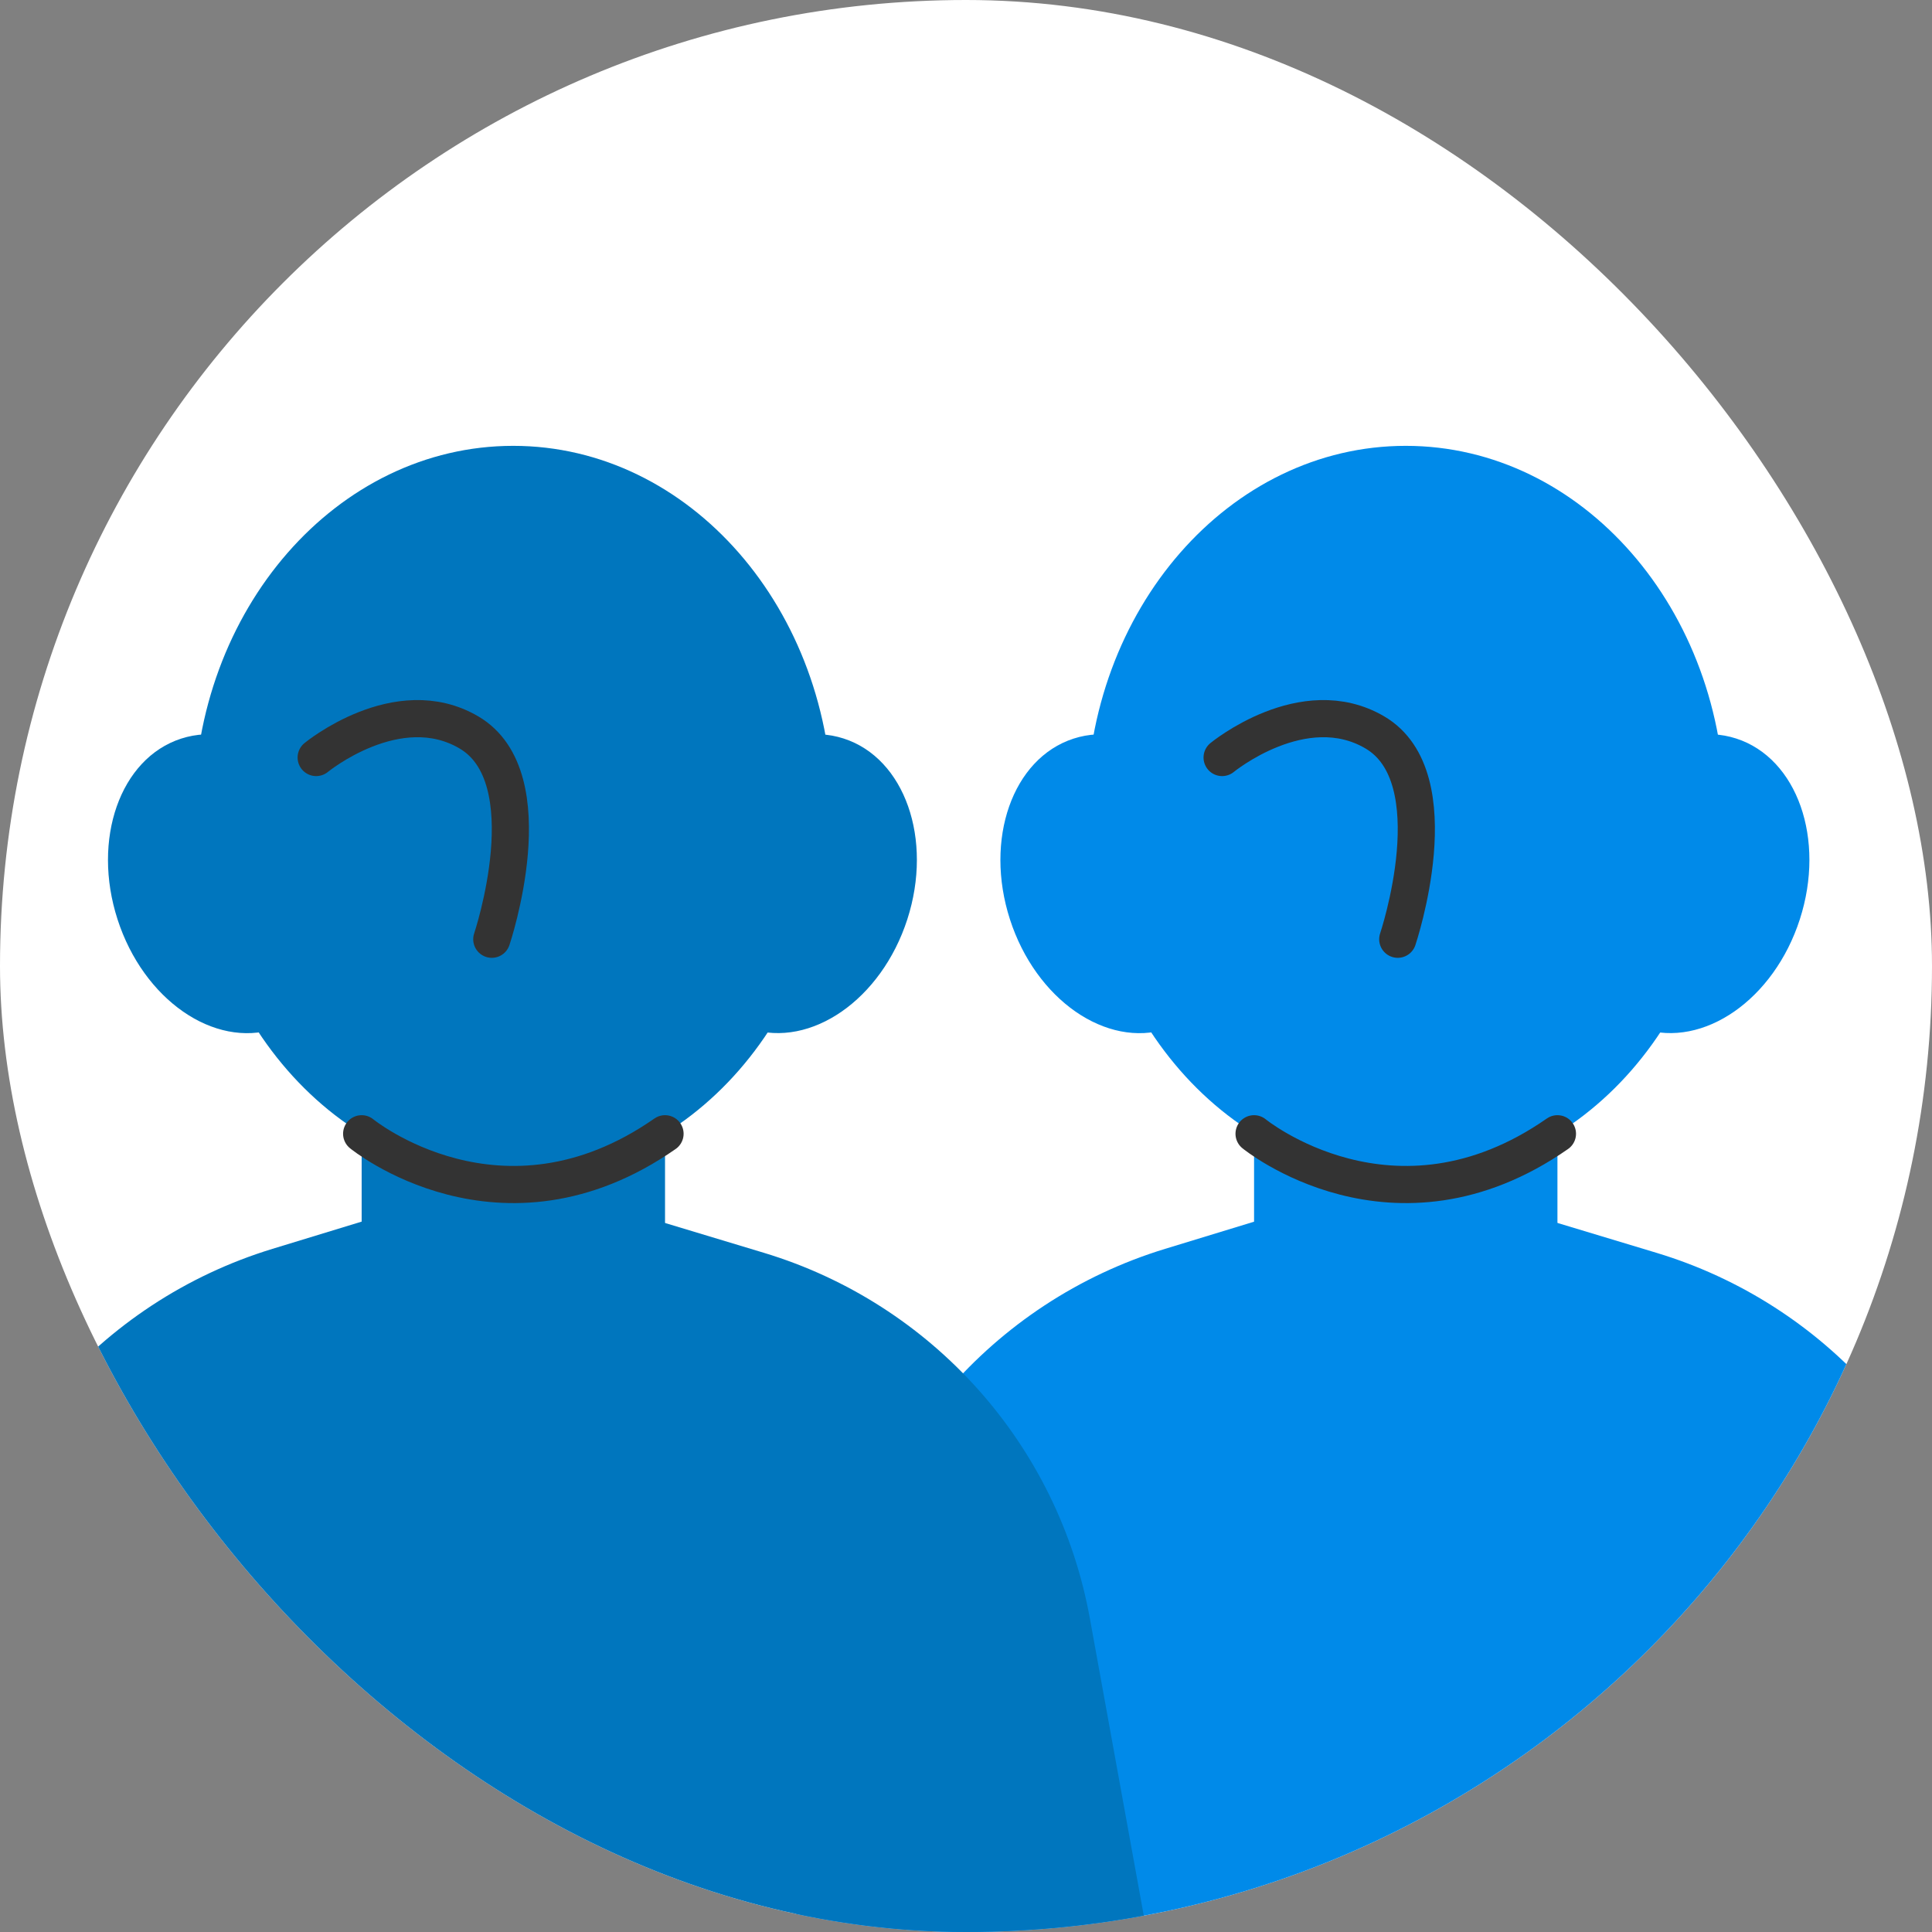
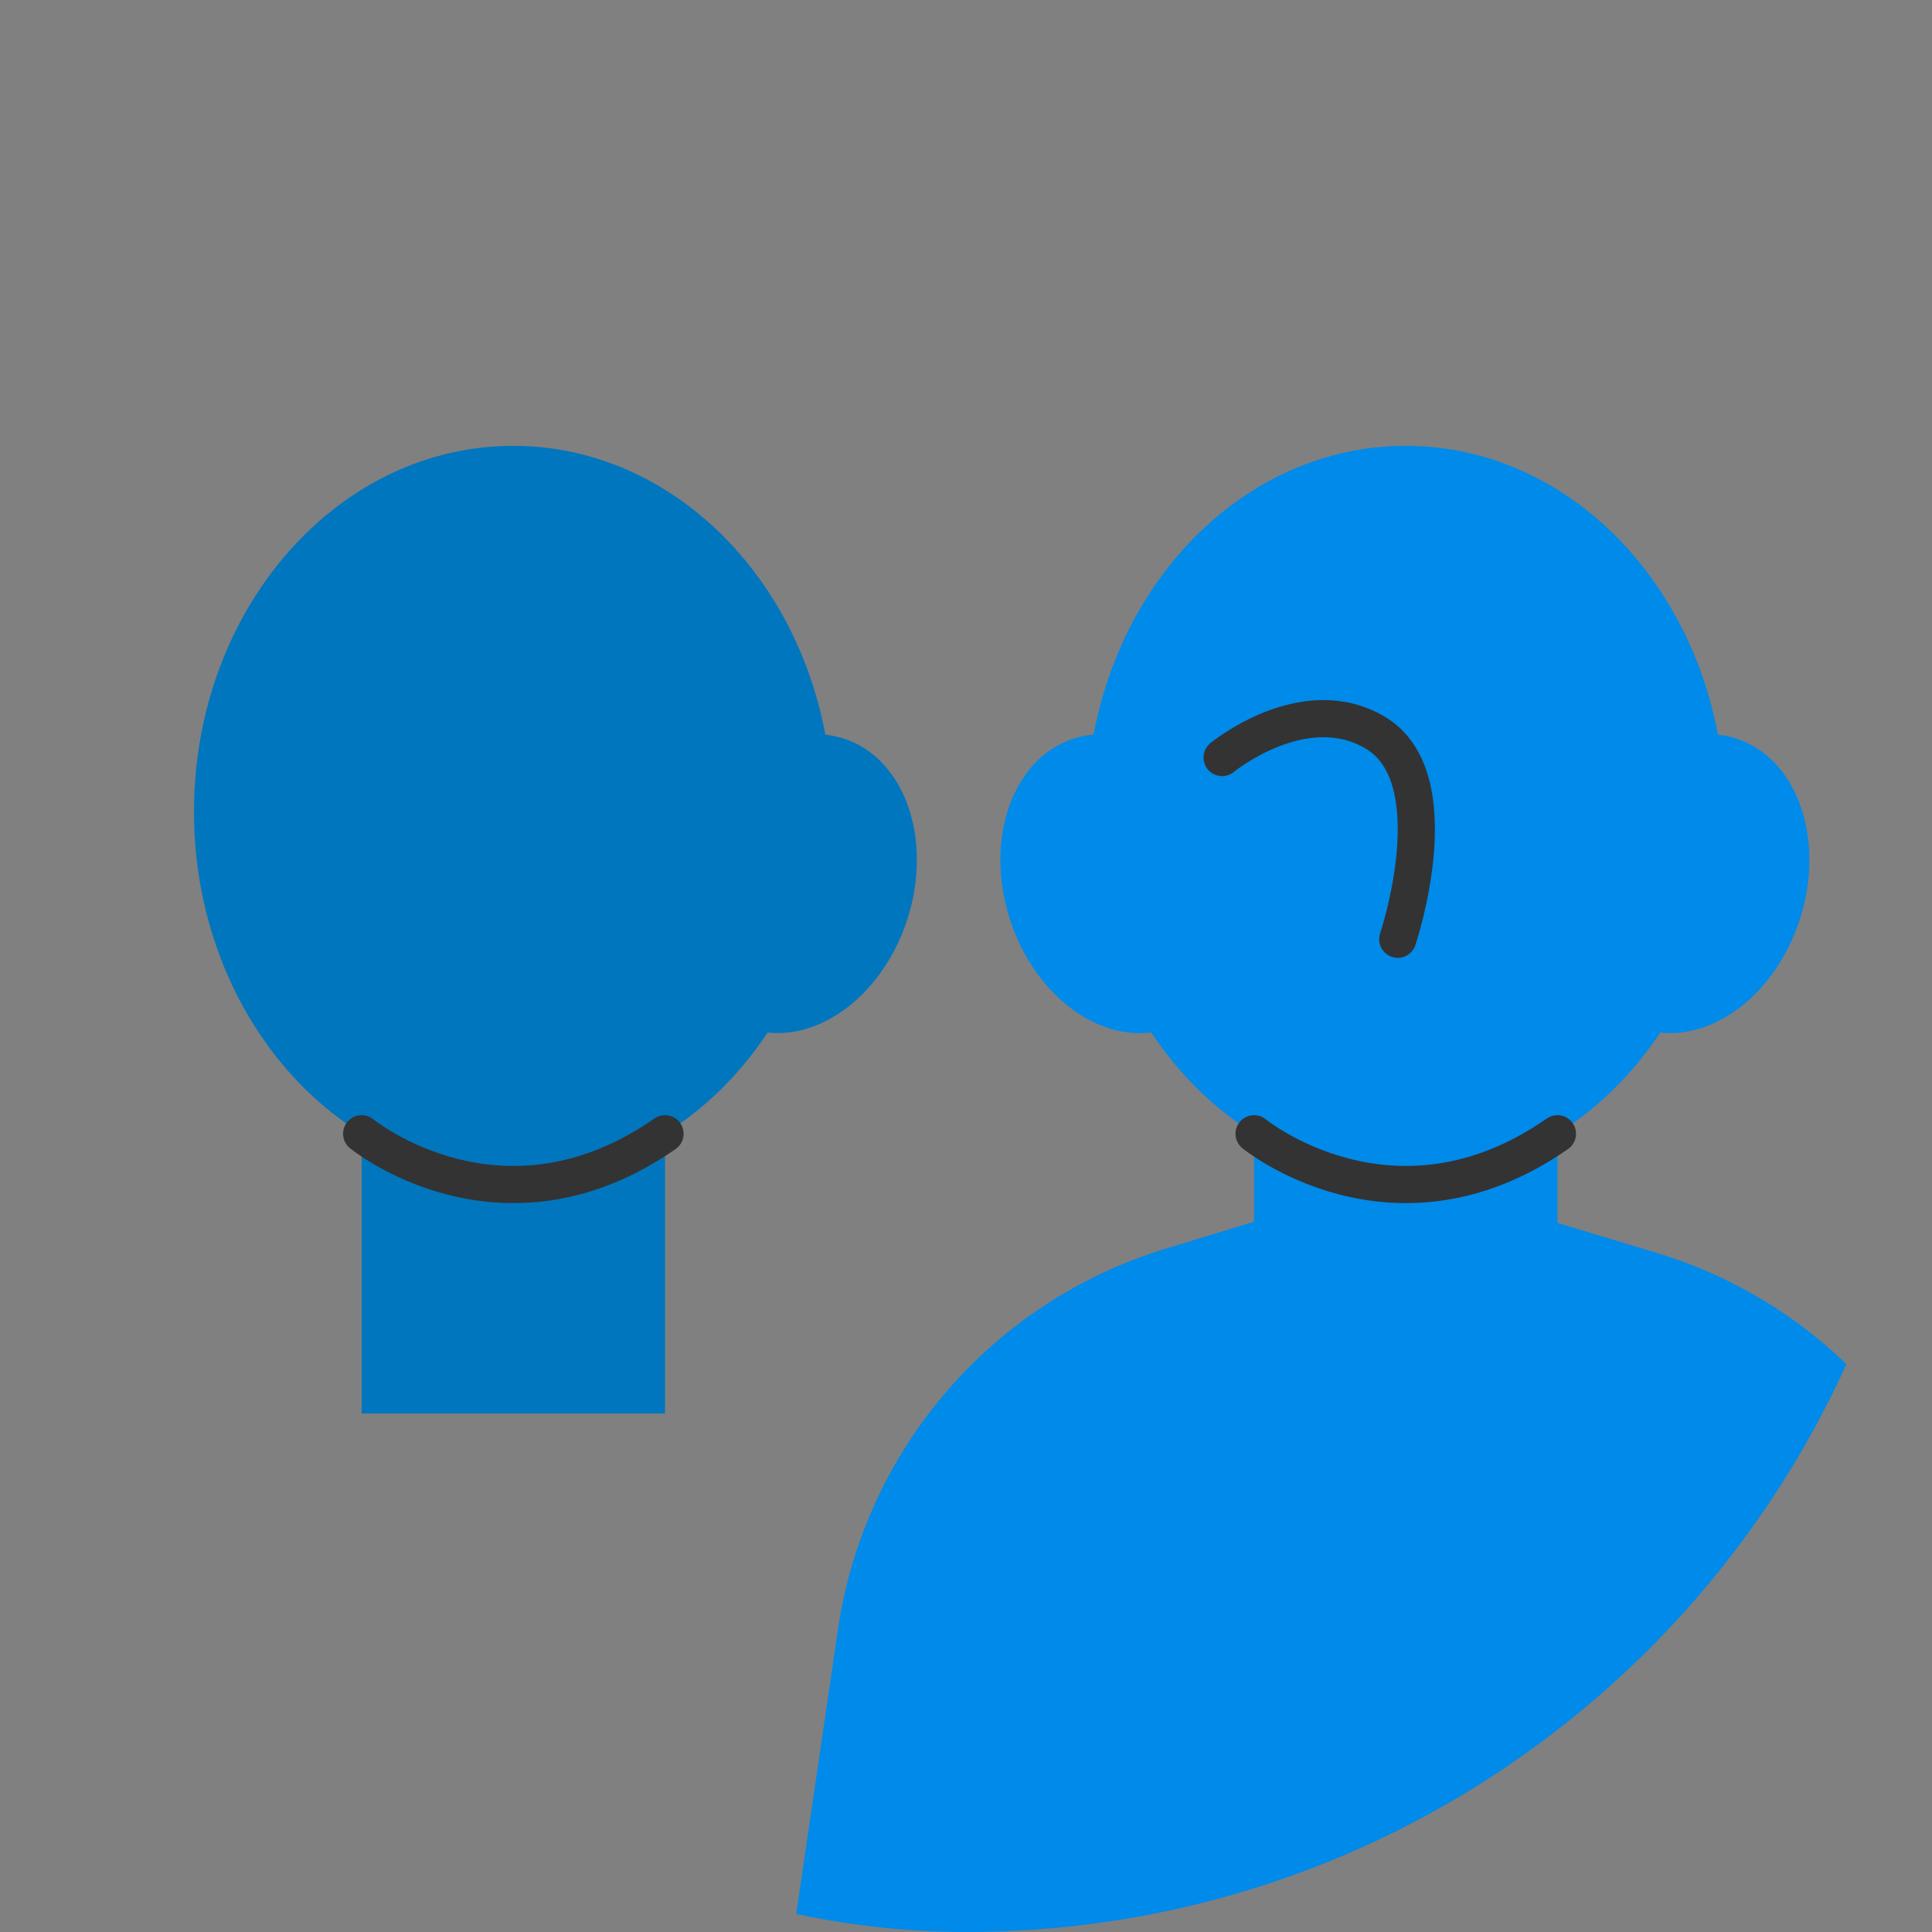
<svg xmlns="http://www.w3.org/2000/svg" width="78" height="78" viewBox="0 0 78 78" fill="none">
  <rect x="0" y="0" width="78" height="78" fill="#808080" stroke="none" />
  <g clip-path="url(#clip0_1279_23696)">
-     <rect width="78" height="78" rx="39" fill="white" />
    <path d="M56.754 47.535C63.872 47.535 69.642 40.923 69.642 32.767C69.642 24.611 63.872 18 56.754 18C49.636 18 43.866 24.611 43.866 32.767C43.866 40.923 49.636 47.535 56.754 47.535Z" fill="#008AE9" />
    <path d="M47.129 41.536C49.592 40.74 50.742 37.472 49.696 34.237C48.651 31.002 45.806 29.024 43.342 29.82C40.879 30.617 39.73 33.885 40.775 37.12C41.821 40.355 44.665 42.332 47.129 41.536Z" fill="#008AE9" />
    <path d="M72.664 37.116C73.71 33.881 72.561 30.613 70.097 29.817C67.634 29.021 64.789 30.998 63.743 34.233C62.698 37.468 63.847 40.736 66.311 41.533C68.774 42.329 71.619 40.352 72.664 37.116Z" fill="#008AE9" />
    <path d="M66.874 50.579L56.635 47.489L47.037 50.42C40.04 52.558 34.895 58.538 33.831 65.781L32.04 78H82.336L80.039 65.335C78.77 58.333 73.683 52.635 66.874 50.579Z" fill="#008AE9" />
    <path d="M62.878 37.916H50.63V57.066H62.878V37.916Z" fill="#008AE9" />
    <path d="M20.72 47.535C27.838 47.535 33.608 40.923 33.608 32.767C33.608 24.611 27.838 18 20.72 18C13.602 18 7.832 24.611 7.832 32.767C7.832 40.923 13.602 47.535 20.72 47.535Z" fill="#0076BE" />
-     <path d="M11.1 41.536C13.563 40.74 14.712 37.472 13.667 34.237C12.621 31.002 9.777 29.024 7.313 29.82C4.85 30.617 3.7 33.885 4.746 37.12C5.791 40.355 8.636 42.332 11.1 41.536Z" fill="#0076BE" />
    <path d="M36.631 37.116C37.676 33.881 36.527 30.613 34.063 29.817C31.6 29.021 28.755 30.998 27.71 34.233C26.664 37.468 27.814 40.736 30.277 41.533C32.74 42.329 35.585 40.352 36.631 37.116Z" fill="#0076BE" />
-     <path d="M30.836 50.578L20.597 47.489L10.998 50.42C4.002 52.558 -1.144 58.538 -2.207 65.781L-3.999 77.999H46.297L44 65.335C42.731 58.332 37.644 52.634 30.836 50.578Z" fill="#0076BE" />
    <path d="M26.849 37.916H14.601V57.066H26.849V37.916Z" fill="#0076BE" />
    <path d="M14.601 45.773C14.601 45.773 20.234 50.384 26.849 45.773" stroke="#333333" stroke-width="1.5" stroke-linecap="round" stroke-linejoin="round" />
    <path d="M50.63 45.773C50.63 45.773 56.263 50.384 62.878 45.773" stroke="#333333" stroke-width="1.5" stroke-linecap="round" stroke-linejoin="round" />
-     <path d="M12.765 30.583C12.765 30.583 16.049 27.881 18.927 29.567C22.052 31.394 19.855 37.92 19.855 37.92" stroke="#333333" stroke-width="1.5" stroke-linecap="round" stroke-linejoin="round" />
    <path d="M49.34 30.583C49.34 30.583 52.624 27.881 55.502 29.567C58.628 31.394 56.431 37.92 56.431 37.92" stroke="#333333" stroke-width="1.5" stroke-linecap="round" stroke-linejoin="round" />
  </g>
  <defs>
    <clipPath id="clip0_1279_23696">
      <rect width="78" height="78" rx="39" fill="white" />
    </clipPath>
  </defs>
</svg>